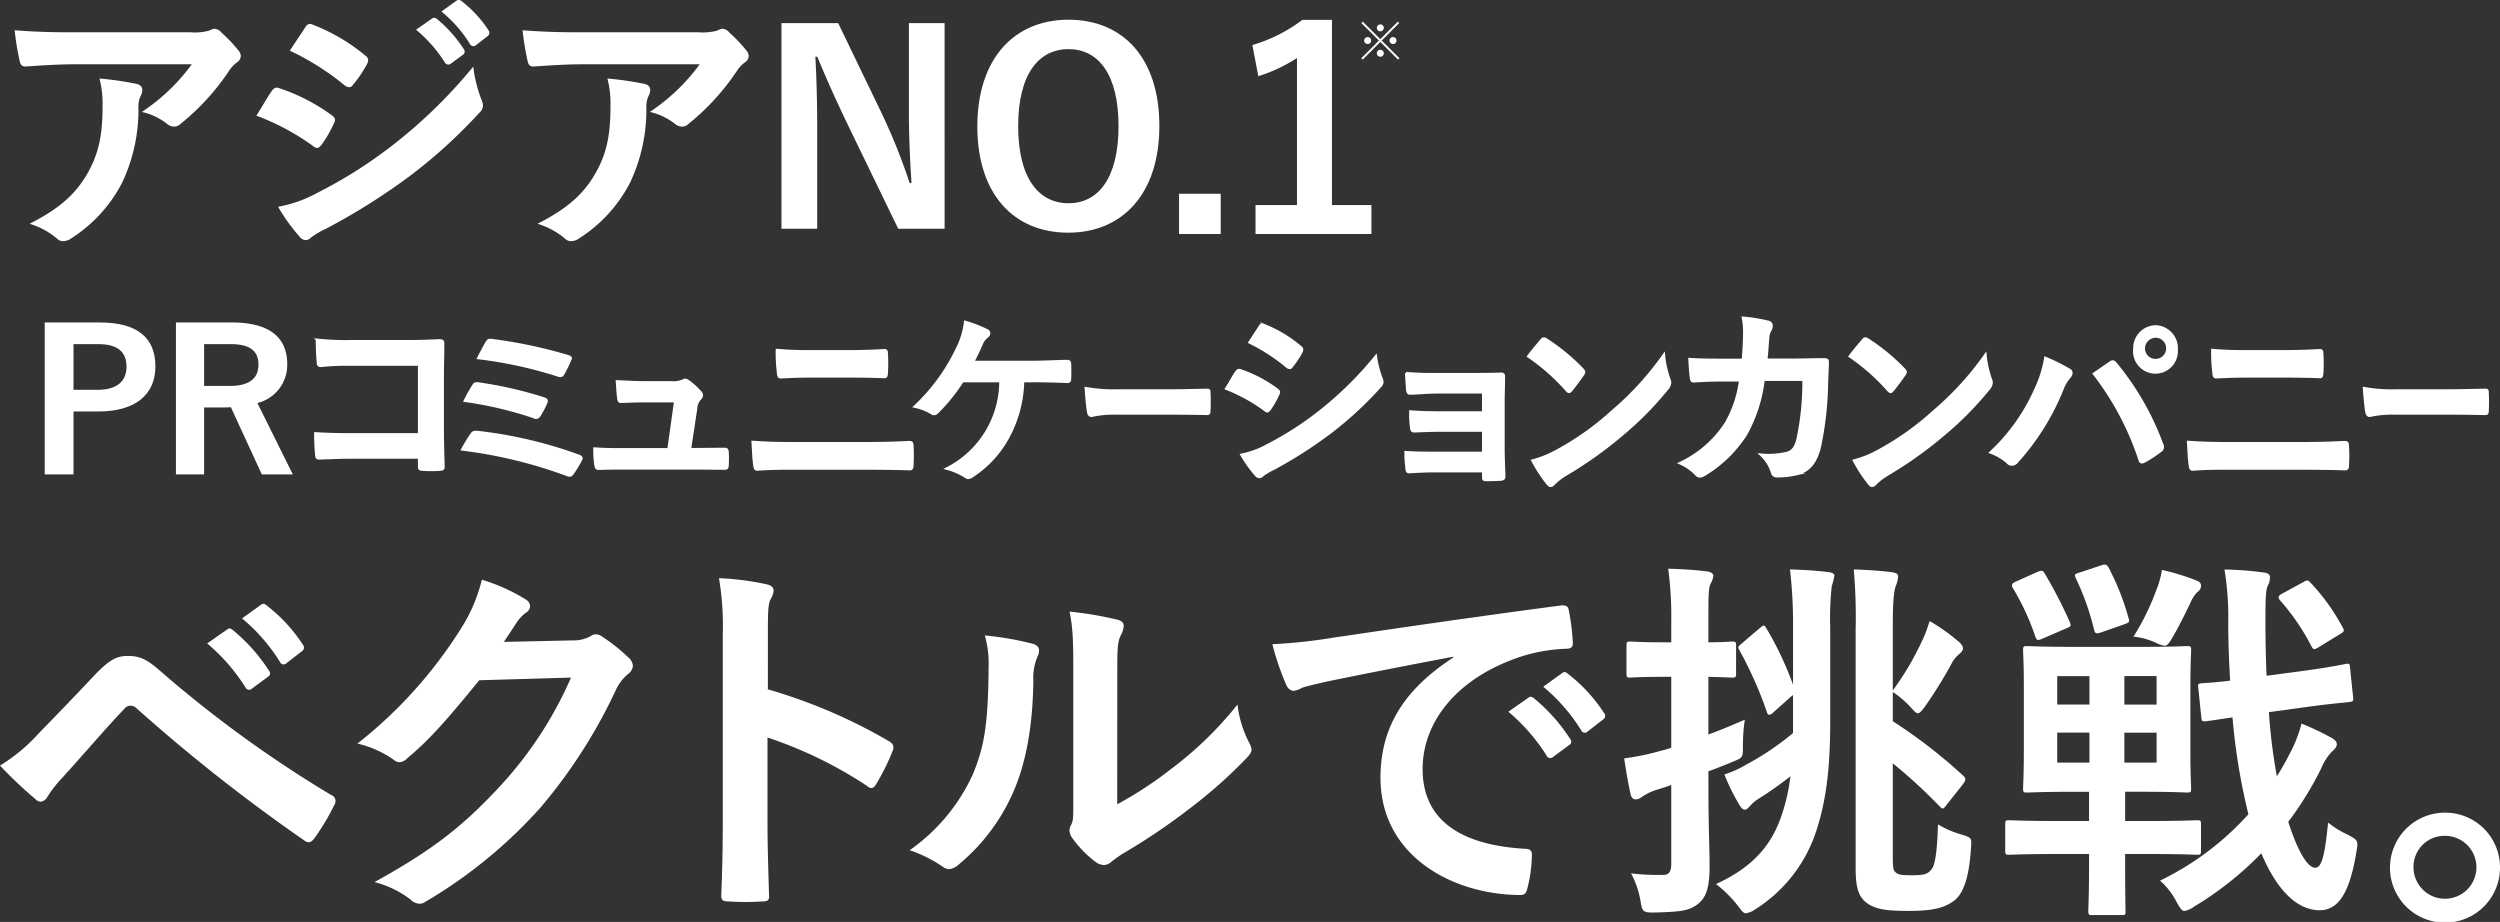
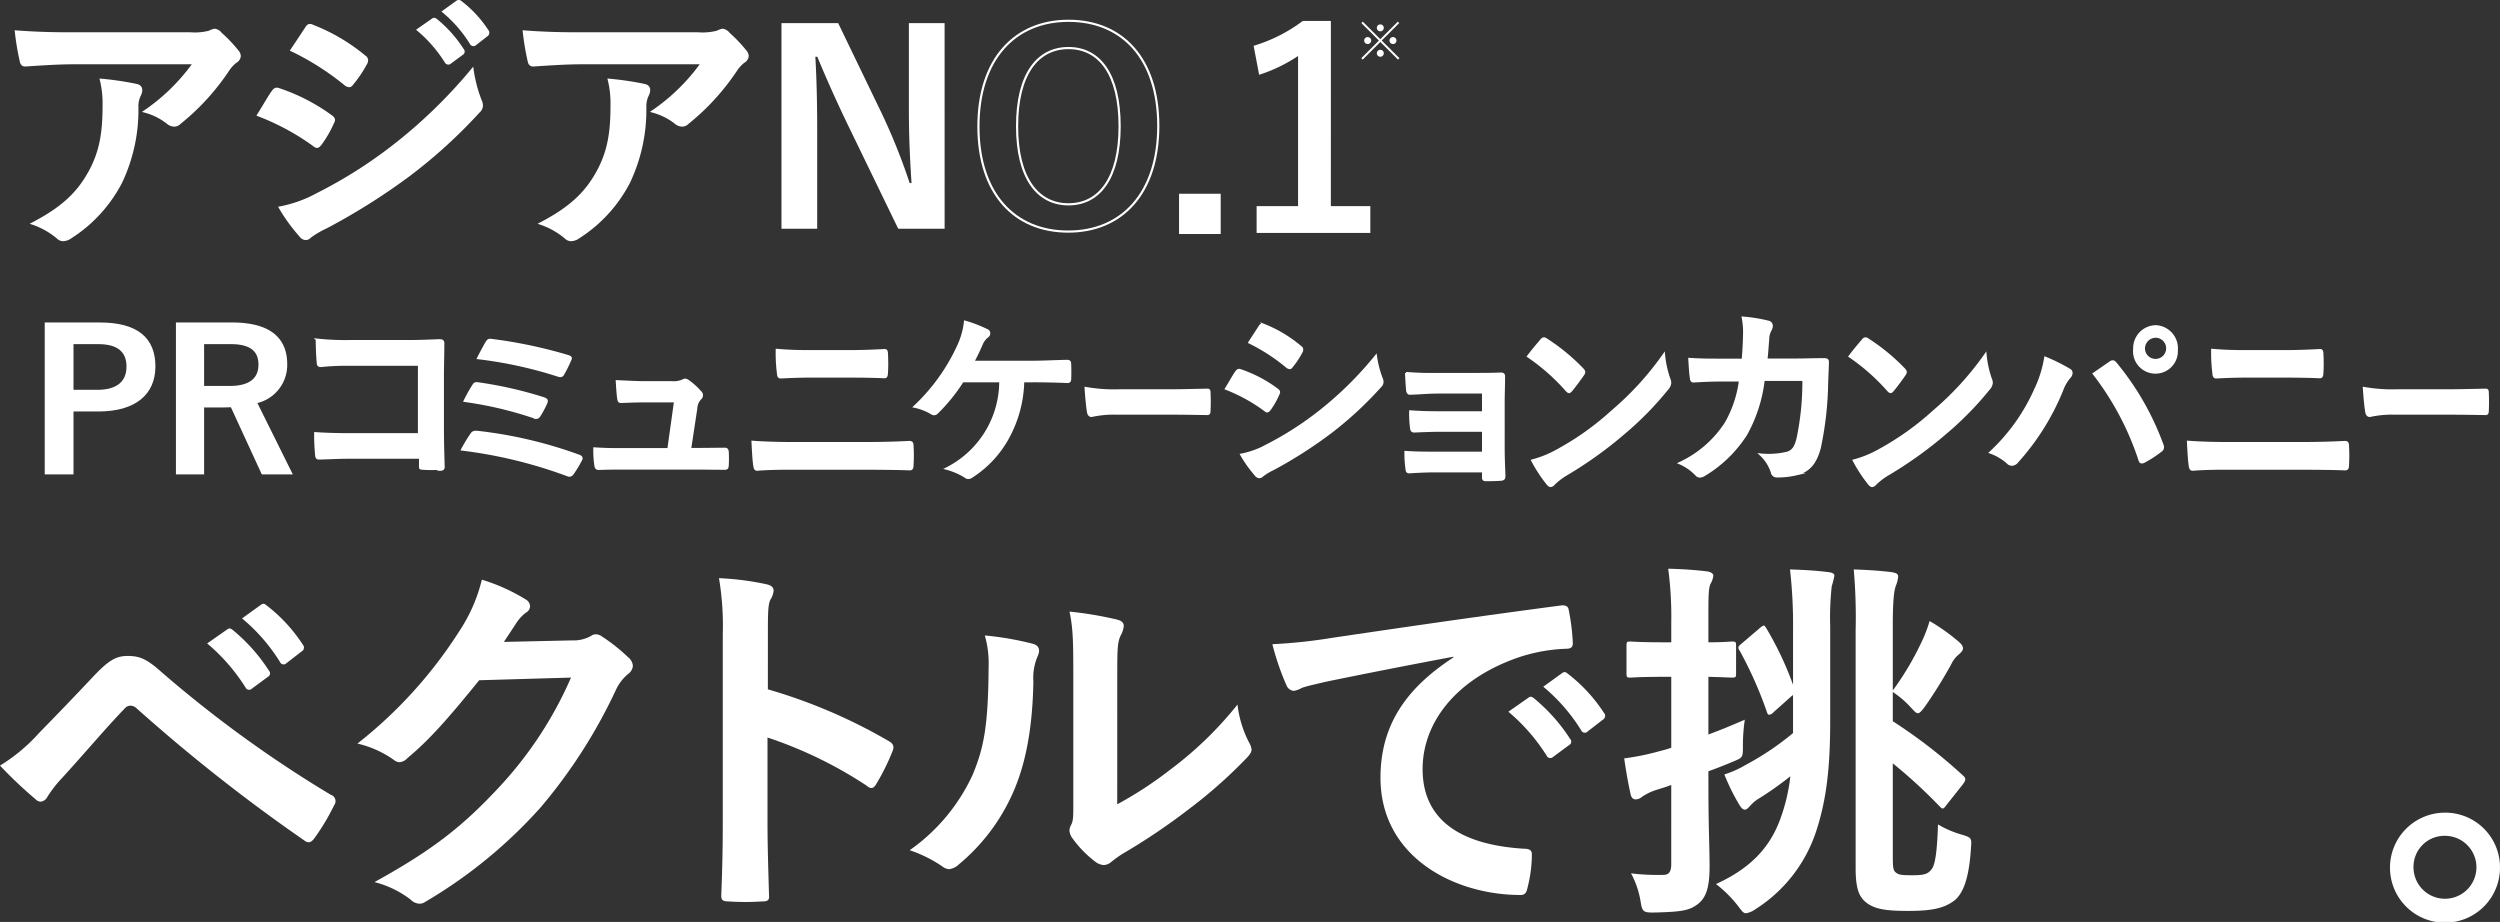
<svg xmlns="http://www.w3.org/2000/svg" width="325.773" height="120.134" viewBox="0 0 325.773 120.134">
  <rect x="0" y="0" width="325.773" height="120.134" fill="#333333" stroke="none" />
  <g id="グループ_7871" data-name="グループ 7871" transform="translate(-83.572 -281.016)">
    <path id="パス_4886" data-name="パス 4886" d="M5.043,95.578c2.422-2.471,4.845-4.993,7.168-7.465,1.979-2.076,2.917-2.62,4.45-2.62s2.472.4,4.3,2.027a157.043,157.043,0,0,0,22.149,16.068.863.863,0,0,1,.445,1.335,28.965,28.965,0,0,1-2.571,4.3c-.247.345-.494.543-.742.543a.817.817,0,0,1-.543-.2A223.929,223.929,0,0,1,17.8,92.316a1.227,1.227,0,0,0-.791-.347,1.033,1.033,0,0,0-.791.4c-2.423,2.521-4.647,5.191-8.058,8.949a16.184,16.184,0,0,0-1.978,2.521,1.124,1.124,0,0,1-.89.643,1.017,1.017,0,0,1-.692-.347A56.923,56.923,0,0,1,0,99.781a22.753,22.753,0,0,0,5.043-4.2M29.614,82.032c.248-.2.445-.148.742.1a22.767,22.767,0,0,1,4.7,5.29.5.5,0,0,1-.148.791l-2.077,1.533a.516.516,0,0,1-.84-.149,24.533,24.533,0,0,0-4.994-5.735Zm4.4-3.213c.3-.2.445-.148.742.1a20.618,20.618,0,0,1,4.7,5.092.571.571,0,0,1-.148.89l-1.977,1.532a.507.507,0,0,1-.841-.148A23.37,23.37,0,0,0,31.542,80.6Z" transform="translate(83.572 281)" fill="#fff" />
    <path id="パス_4887" data-name="パス 4887" d="M74.56,83.466a4.581,4.581,0,0,0,2.472-.593,1,1,0,0,1,.643-.2,1.435,1.435,0,0,1,.791.3,22.836,22.836,0,0,1,3.362,2.669,1.6,1.6,0,0,1,.642,1.138,1.427,1.427,0,0,1-.593,1.038,5.956,5.956,0,0,0-1.631,2.126,68.143,68.143,0,0,1-9.79,15.276,62.734,62.734,0,0,1-15.029,12.31,1.336,1.336,0,0,1-.791.248,1.745,1.745,0,0,1-1.137-.544,13.009,13.009,0,0,0-4.7-2.275c7.712-4.251,11.617-7.366,16.463-12.606a50.385,50.385,0,0,0,9.146-14.041l-11.964.346c-4.054,4.994-6.526,7.811-9.344,10.135a1.537,1.537,0,0,1-1.038.544,1.185,1.185,0,0,1-.741-.3,13.44,13.44,0,0,0-4.746-2.126,58.642,58.642,0,0,0,13.3-14.683,21.1,21.1,0,0,0,2.916-6.674,24.34,24.34,0,0,1,5.786,2.62,1.035,1.035,0,0,1,.494.841.986.986,0,0,1-.544.84,5.364,5.364,0,0,0-1.237,1.335c-.544.84-1.038,1.582-1.63,2.472Z" transform="translate(83.572 281)" fill="#fff" />
    <path id="パス_4888" data-name="パス 4888" d="M100.06,89.844a69.727,69.727,0,0,1,15.722,6.724c.543.3.791.642.543,1.285a29.218,29.218,0,0,1-2.125,4.3c-.2.346-.4.544-.643.544a.758.758,0,0,1-.544-.248,54.8,54.8,0,0,0-13-6.328v10.926c0,3.214.1,6.131.2,9.691.049.592-.2.741-.889.741a32.645,32.645,0,0,1-4.4,0c-.692,0-.939-.149-.939-.741.148-3.659.2-6.576.2-9.74V82.675a37.659,37.659,0,0,0-.494-7.317,36.623,36.623,0,0,1,6.18.791c.692.149.939.445.939.841a2.6,2.6,0,0,1-.4,1.137c-.346.643-.346,1.879-.346,4.647Z" transform="translate(83.572 281)" fill="#fff" />
    <path id="パス_4889" data-name="パス 4889" d="M134.607,83.912c.841.247.94.84.644,1.532a7.13,7.13,0,0,0-.594,3.362c-.1,6.18-1.038,10.876-2.67,14.535a25.471,25.471,0,0,1-7.019,9.295,2.248,2.248,0,0,1-1.286.642,1.688,1.688,0,0,1-.94-.395,17.486,17.486,0,0,0-4.2-2.077,24.541,24.541,0,0,0,8.207-9.838c1.385-3.362,2.027-6.081,2.076-13.991a13.283,13.283,0,0,0-.494-4.153,39.844,39.844,0,0,1,6.278,1.088m10.976,20.912a50.205,50.205,0,0,0,7.021-4.6,47.459,47.459,0,0,0,8.651-8.4,14.251,14.251,0,0,0,1.533,4.993,2.439,2.439,0,0,1,.3.841c0,.346-.2.691-.741,1.235a62.421,62.421,0,0,1-7.317,6.477,82.171,82.171,0,0,1-8.8,5.933,16.391,16.391,0,0,0-1.434,1.038,1.569,1.569,0,0,1-.988.4,2.1,2.1,0,0,1-1.038-.4,14.287,14.287,0,0,1-2.967-3.016,1.97,1.97,0,0,1-.445-1.038,1.514,1.514,0,0,1,.2-.742c.345-.642.3-1.236.3-3.757V88.312c0-4.3,0-6.328-.495-8.6a47.283,47.283,0,0,1,6.18,1.039c.643.148.89.445.89.84a3.167,3.167,0,0,1-.4,1.236c-.445.939-.445,1.928-.445,5.488Z" transform="translate(83.572 281)" fill="#fff" />
    <path id="パス_4890" data-name="パス 4890" d="M189.383,85.592c-6.033,1.137-11.323,2.175-16.612,3.263-1.879.445-2.373.544-3.115.791a2.883,2.883,0,0,1-1.088.395,1.152,1.152,0,0,1-.938-.741,34.339,34.339,0,0,1-1.83-5.339,68.242,68.242,0,0,0,7.861-.841c6.081-.89,16.957-2.521,29.712-4.2.742-.1.989.2,1.039.544a28.213,28.213,0,0,1,.543,4.35c0,.593-.3.742-.939.742a22.054,22.054,0,0,0-6.032,1.087c-8.4,2.868-12.606,8.652-12.606,14.585,0,6.377,4.547,9.838,13.15,10.382.791,0,1.088.2,1.088.741a17.589,17.589,0,0,1-.544,4.252c-.148.742-.346,1.038-.939,1.038-8.7,0-18.243-4.993-18.243-15.276,0-7.02,3.51-11.767,9.493-15.672Zm9.788,5.339c.247-.2.445-.148.742.1a22.76,22.76,0,0,1,4.7,5.289.5.5,0,0,1-.148.791l-2.077,1.533a.516.516,0,0,1-.84-.149,24.533,24.533,0,0,0-4.994-5.735Zm4.4-3.213c.3-.2.445-.148.741.1a20.6,20.6,0,0,1,4.7,5.092.571.571,0,0,1-.148.89l-1.977,1.532a.507.507,0,0,1-.841-.148A23.37,23.37,0,0,0,201.1,89.5Z" transform="translate(83.572 281)" fill="#fff" />
    <path id="パス_4891" data-name="パス 4891" d="M222.626,103.044c0,4.746.148,7.416.148,9.887,0,2.72-.445,4.055-1.533,4.895s-2.126.989-5.142,1.087c-1.977.05-2.076.05-2.323-1.483a11.7,11.7,0,0,0-1.236-3.608,28.612,28.612,0,0,0,4.2.2c.642,0,1.039-.3,1.039-1.384V102.3c-.742.3-1.483.495-2.077.692a7.176,7.176,0,0,0-1.78.89,1.212,1.212,0,0,1-.791.3c-.3,0-.544-.2-.642-.643-.3-1.335-.594-2.966-.841-4.7a31.659,31.659,0,0,0,4.6-.94,15.5,15.5,0,0,0,1.533-.445V88.212h-1.039c-3.065,0-4,.1-4.3.1-.445,0-.494-.049-.494-.544V84.159c0-.495.049-.544.494-.544.3,0,1.236.1,4.3.1h1.039v-2.57a47.2,47.2,0,0,0-.4-7.021c1.831.05,3.413.149,5.043.347.495.049.841.3.841.543a2.593,2.593,0,0,1-.346,1.039c-.3.593-.3,1.631-.3,4.993v2.669c1.977,0,2.768-.1,3.065-.1.494,0,.543.049.543.544v3.608c0,.5-.049.544-.543.544-.3,0-1.088-.049-3.065-.1v7.515c1.63-.593,3.262-1.285,4.746-1.928a22.785,22.785,0,0,0-.247,3.51c0,1.335-.05,1.434-.99,1.829-1.038.445-2.274.939-3.509,1.385Zm6.723-21.209c.494-.4.544-.4.791,0a42.482,42.482,0,0,1,3.51,7.415V82.131a63.651,63.651,0,0,0-.395-7.91c1.829.05,3.411.148,4.993.346.494.05.791.2.791.445a9.4,9.4,0,0,1-.346,1.385,37.469,37.469,0,0,0-.2,5.24V94c0,5.785-.445,10.136-1.829,14.338a19.05,19.05,0,0,1-7.959,10.184,2.8,2.8,0,0,1-1.187.5c-.347,0-.544-.3-.989-.891a16.235,16.235,0,0,0-2.917-2.916c4.549-2.077,6.922-4.746,8.257-8.158a23.872,23.872,0,0,0,1.433-5.883,44.393,44.393,0,0,1-4.054,2.868,4.853,4.853,0,0,0-1.236,1.038c-.2.2-.4.445-.642.445s-.446-.2-.693-.593a27.449,27.449,0,0,1-1.977-4,12.938,12.938,0,0,0,2.768-1.236,36.474,36.474,0,0,0,6.18-4.153V90.585l-.2.149-2.324,2.076a.947.947,0,0,1-.593.346c-.149,0-.2-.1-.3-.395a51.359,51.359,0,0,0-3.51-7.911c-.3-.444-.3-.543.247-.988Zm17.3,29.762c0,1.334.05,1.779.3,2.027.395.395.791.445,2.224.445,1.583,0,2.078-.149,2.572-.841.444-.593.692-2.422.791-5.784a12.847,12.847,0,0,0,3.114,1.335c1.285.4,1.285.445,1.187,1.73-.247,4-1.039,6.081-2.324,6.971s-2.768,1.236-5.834,1.236c-2.768,0-4.053-.2-5.141-.841-1.137-.741-1.731-1.68-1.731-4.7V82.131a71.731,71.731,0,0,0-.247-7.91c1.632.05,3.263.148,4.9.346.593.1.889.2.889.593a4.163,4.163,0,0,1-.3,1.187c-.2.544-.4,1.582-.4,5.092v8.553a38.044,38.044,0,0,0,4.005-6.872,17.525,17.525,0,0,0,.791-2.175,24.949,24.949,0,0,1,3.708,2.62c.494.4.642.692.642.939s-.2.5-.543.791a3.714,3.714,0,0,0-.989,1.286,60.328,60.328,0,0,1-3.411,5.488c-.445.593-.692.889-.939.889s-.494-.3-.99-.84a12.712,12.712,0,0,0-2.274-1.928V94a67.213,67.213,0,0,1,9.2,7.12c.2.2.247.3.247.445,0,.2-.1.346-.345.692l-2.077,2.62c-.248.346-.4.495-.5.495-.148,0-.247-.1-.445-.3a66.6,66.6,0,0,0-6.081-5.587Z" transform="translate(83.572 281)" fill="#fff" />
-     <path id="パス_4892" data-name="パス 4892" d="M268.221,111.3c-4.549,0-6.082.1-6.378.1-.495,0-.544-.049-.544-.544v-3.411c0-.494.049-.544.544-.544.3,0,1.829.1,6.378.1h4v-3.807H270.2c-4.2,0-5.686.1-5.982.1-.544,0-.593-.049-.593-.543,0-.347.1-1.731.1-4.846V89.547c0-3.114-.1-4.5-.1-4.795,0-.495.049-.544.593-.544.3,0,1.78.1,5.982.1H279c4.2,0,5.685-.1,5.982-.1.494,0,.544.049.544.544,0,.3-.1,1.681-.1,4.795V97.9c0,3.115.1,4.549.1,4.846,0,.494-.05.543-.544.543-.3,0-1.78-.1-5.982-.1h-2.076V107h2.966c4.548,0,6.13-.1,6.427-.1.445,0,.494.05.494.544v3.411c0,.495-.049.544-.494.544-.3,0-1.879-.1-6.427-.1h-2.966v1.187c0,4.054.049,5.932.049,6.229,0,.494,0,.544-.495.544H272.67c-.494,0-.544-.05-.544-.544,0-.3.1-2.175.1-6.229V111.3Zm-2.67-36.782c.544-.2.642-.2.939.3a61.764,61.764,0,0,1,3.214,6.229c.2.544.2.593-.544.89l-2.967,1.285c-.691.3-.791.247-.988-.3a31.392,31.392,0,0,0-2.917-6.278c-.2-.445-.149-.593.4-.841Zm6.723,13.6h-4.2v3.708h4.2Zm0,7.366h-4.2v3.906h4.2Zm1.533-21.8c.593-.2.742-.1.989.346a32.647,32.647,0,0,1,2.571,6.525c.148.495.148.544-.495.791l-2.966,1.039c-.742.247-.89.247-1.038-.346a33.3,33.3,0,0,0-2.373-6.675c-.2-.494-.149-.543.494-.741Zm3.016,18.144h4.2V88.114h-4.2Zm4.2,3.658h-4.2v3.906h4.2Zm-.05-18.54a11.139,11.139,0,0,0,.743-2.669,29.948,29.948,0,0,1,4.5,1.384c.394.148.592.346.592.643a.915.915,0,0,1-.445.84,4.235,4.235,0,0,0-.89,1.335c-.642,1.335-1.582,3.313-2.67,5.092-.295.4-.444.594-.741.594a3.519,3.519,0,0,1-1.038-.347,8.952,8.952,0,0,0-3.015-.84,31.562,31.562,0,0,0,2.965-6.032m14.684,15.87a72.668,72.668,0,0,0,1.038,8.355,30.507,30.507,0,0,0,1.582-2.768,17.4,17.4,0,0,0,1.632-4.1,35.631,35.631,0,0,1,3.855,1.83c.544.3.743.543.743.89s-.347.692-.693.988a7.16,7.16,0,0,0-1.335,2.126,43.736,43.736,0,0,1-4.3,6.971c1.236,3.856,2.522,5.982,3.51,5.982.791,0,1.237-1.286,1.681-5.883a12.12,12.12,0,0,0,2.571,1.582c1.384.741,1.384.791,1.088,2.423-.841,5.042-2.274,7.415-4.746,7.415-3.214,0-5.784-3.065-7.614-7.415a43.339,43.339,0,0,1-8.8,6.97,2.968,2.968,0,0,1-1.235.544c-.3,0-.544-.346-.99-1.137a9.117,9.117,0,0,0-2.174-2.818,37.372,37.372,0,0,0,11.518-8.652A81.627,81.627,0,0,1,290.913,93.5L287.5,94c-.494.049-.594,0-.643-.445l-.4-3.906c-.05-.494-.05-.543.444-.593.4-.05,1.335-.05,3.708-.346-.148-2.521-.247-4.994-.247-7.515a37.887,37.887,0,0,0-.494-6.971,44.309,44.309,0,0,1,5.141.4c.544.049.791.3.791.593a2.3,2.3,0,0,1-.247,1.039c-.3.593-.346,1.532-.346,4.844q0,3.486.148,6.971l4.5-.593c3.955-.544,5.29-.841,5.784-.939.544-.1.544,0,.594.494l.4,3.856c.048.445,0,.544-.446.594-.544.1-1.927.148-5.834.691Zm4.5-16.957c.444-.247.544-.3.89.049a26.667,26.667,0,0,1,4.2,5.834c.3.494.2.594-.3.89l-2.817,1.73c-.643.4-.693.3-.99-.247a29.029,29.029,0,0,0-4-5.834c-.346-.4-.3-.642.3-.939Z" transform="translate(83.572 281)" fill="#fff" />
    <path id="パス_4893" data-name="パス 4893" d="M325.773,113.031a7.168,7.168,0,1,1-7.167-7.119,7.13,7.13,0,0,1,7.167,7.119m-11.271,0a4.1,4.1,0,1,0,4.1-4.1,4.033,4.033,0,0,0-4.1,4.1" transform="translate(83.572 281)" fill="#fff" />
    <path id="パス_4905" data-name="パス 4905" d="M13,42.179c4.9,0,7.109,1.986,7.109,5.582s-2.541,5.734-7.314,5.734H9.436v8.2H5.97V42.179ZM9.436,50.955H12.7c2.643,0,3.926-1.182,3.926-3.169,0-1.936-1.155-3.067-3.8-3.067H9.436Z" transform="translate(83.572 281)" fill="#fff" />
    <path id="パス_4906" data-name="パス 4906" d="M13,42.179c4.9,0,7.109,1.986,7.109,5.582s-2.541,5.734-7.314,5.734H9.436v8.2H5.97V42.179ZM9.436,50.955H12.7c2.643,0,3.926-1.182,3.926-3.169,0-1.936-1.155-3.067-3.8-3.067H9.436Z" transform="translate(83.572 281)" fill="none" stroke="#fff" stroke-miterlimit="10" stroke-width="0.283" />
    <path id="パス_4907" data-name="パス 4907" d="M30.228,42.179c4.851,0,7.058,1.911,7.058,5.305a4.968,4.968,0,0,1-3.952,4.954l4.594,9.254H34.206l-4.029-8.751c-.283,0-.565.026-.9.026H26.455v8.725H23.067V42.179Zm-3.773,8.273H29.92c2.721,0,3.9-1.106,3.9-2.917,0-1.735-1-2.816-3.747-2.816H26.455Z" transform="translate(83.572 281)" fill="#fff" />
    <path id="パス_4908" data-name="パス 4908" d="M30.228,42.179c4.851,0,7.058,1.911,7.058,5.305a4.968,4.968,0,0,1-3.952,4.954l4.594,9.254H34.206l-4.029-8.751c-.283,0-.565.026-.9.026H26.455v8.725H23.067V42.179Zm-3.773,8.273H29.92c2.721,0,3.9-1.106,3.9-2.917,0-1.735-1-2.816-3.747-2.816H26.455Z" transform="translate(83.572 281)" fill="none" stroke="#fff" stroke-miterlimit="10" stroke-width="0.283" />
    <path id="パス_4909" data-name="パス 4909" d="M54.6,47.542H45.645a32.949,32.949,0,0,0-3.85.166c-.282,0-.384-.138-.384-.471-.078-.748-.129-2.05-.129-2.965a34.074,34.074,0,0,0,4.286.194h7.623c1.335,0,2.695-.055,4.055-.111.411,0,.539.111.513.471,0,1.469-.052,2.91-.052,4.379v6.622c0,2.023.078,4.24.1,5.016,0,.277-.1.36-.462.387a15.209,15.209,0,0,1-2.259,0c-.411-.027-.488-.055-.488-.47V59.651H45.774c-1.617,0-2.978.083-4.209.111-.232,0-.334-.111-.359-.415a28.049,28.049,0,0,1-.129-2.882c1.206.083,2.695.138,4.722.138h8.8Z" transform="translate(83.572 281)" fill="#fff" />
-     <path id="パス_4910" data-name="パス 4910" d="M54.6,47.542H45.645a32.949,32.949,0,0,0-3.85.166c-.282,0-.384-.138-.384-.471-.078-.748-.129-2.05-.129-2.965a34.074,34.074,0,0,0,4.286.194h7.623c1.335,0,2.695-.055,4.055-.111.411,0,.539.111.513.471,0,1.469-.052,2.91-.052,4.379v6.622c0,2.023.078,4.24.1,5.016,0,.277-.1.36-.462.387a15.209,15.209,0,0,1-2.259,0c-.411-.027-.488-.055-.488-.47V59.651H45.774c-1.617,0-2.978.083-4.209.111-.232,0-.334-.111-.359-.415a28.049,28.049,0,0,1-.129-2.882c1.206.083,2.695.138,4.722.138h8.8Z" transform="translate(83.572 281)" fill="none" stroke="#fff" stroke-miterlimit="10" stroke-width="0.283" />
+     <path id="パス_4910" data-name="パス 4910" d="M54.6,47.542H45.645a32.949,32.949,0,0,0-3.85.166c-.282,0-.384-.138-.384-.471-.078-.748-.129-2.05-.129-2.965a34.074,34.074,0,0,0,4.286.194h7.623c1.335,0,2.695-.055,4.055-.111.411,0,.539.111.513.471,0,1.469-.052,2.91-.052,4.379v6.622c0,2.023.078,4.24.1,5.016,0,.277-.1.36-.462.387c-.411-.027-.488-.055-.488-.47V59.651H45.774c-1.617,0-2.978.083-4.209.111-.232,0-.334-.111-.359-.415a28.049,28.049,0,0,1-.129-2.882c1.206.083,2.695.138,4.722.138h8.8Z" transform="translate(83.572 281)" fill="none" stroke="#fff" stroke-miterlimit="10" stroke-width="0.283" />
    <path id="パス_4911" data-name="パス 4911" d="M61.45,56.565c.134-.194.3-.325.765-.269a56.863,56.863,0,0,1,13.2,3.1c.305.1.472.27.285.571a15.535,15.535,0,0,1-1.068,1.765c-.135.173-.243.26-.408.263a.961.961,0,0,1-.385-.1,60.5,60.5,0,0,0-13.622-3.3,20.256,20.256,0,0,1,1.228-2.024m.248-6.354c.133-.237.3-.3.71-.225a52.144,52.144,0,0,1,8.408,1.922c.442.141.5.289.368.611a12.346,12.346,0,0,1-.878,1.656c-.134.194-.243.281-.38.283a.805.805,0,0,1-.359-.079,49.07,49.07,0,0,0-9.014-2.124A18.721,18.721,0,0,1,61.7,50.211m1.716-5.591c.214-.345.351-.347.736-.29A61.967,61.967,0,0,1,73.961,46.4c.442.141.5.247.339.527a15.7,15.7,0,0,1-.929,1.869c-.133.258-.38.262-.656.161A54.9,54.9,0,0,0,62.3,46.685c.319-.624.9-1.72,1.118-2.065" transform="translate(83.572 281)" fill="#fff" />
    <path id="パス_4912" data-name="パス 4912" d="M61.45,56.565c.134-.194.3-.325.765-.269a56.863,56.863,0,0,1,13.2,3.1c.305.1.472.27.285.571a15.535,15.535,0,0,1-1.068,1.765c-.135.173-.243.26-.408.263a.961.961,0,0,1-.385-.1,60.5,60.5,0,0,0-13.622-3.3A20.256,20.256,0,0,1,61.45,56.565Zm.248-6.354c.133-.237.3-.3.71-.225a52.144,52.144,0,0,1,8.408,1.922c.442.141.5.289.368.611a12.346,12.346,0,0,1-.878,1.656c-.134.194-.243.281-.38.283a.805.805,0,0,1-.359-.079,49.07,49.07,0,0,0-9.014-2.124A18.721,18.721,0,0,1,61.7,50.211Zm1.716-5.591c.214-.345.351-.347.736-.29A61.967,61.967,0,0,1,73.961,46.4c.442.141.5.247.339.527a15.7,15.7,0,0,1-.929,1.869c-.133.258-.38.262-.656.161A54.9,54.9,0,0,0,62.3,46.685C62.615,46.061,63.2,44.965,63.414,44.62Z" transform="translate(83.572 281)" fill="none" stroke="#fff" stroke-miterlimit="10" stroke-width="0.283" />
    <path id="パス_4913" data-name="パス 4913" d="M91.133,58.525c1.026,0,2.155-.025,3.131-.025.436-.026.539.051.564.462a16.13,16.13,0,0,1,0,1.616c-.025.488-.1.514-.487.514-1.155,0-2.387-.026-3.567-.026H81.328c-1.051,0-2.052,0-3.31.051-.282,0-.385-.128-.437-.513a13.205,13.205,0,0,1-.128-2.156c1.463.1,2.412.1,3.7.1H87.1l.872-6.237H83.844c-1,0-2.156.051-2.823.077-.308.026-.411-.051-.462-.488-.077-.539-.129-1.36-.18-2.207,1.72.078,2.489.129,3.567.129h3.542A3.117,3.117,0,0,0,89,49.594a.483.483,0,0,1,.283-.1.817.817,0,0,1,.385.154,8.889,8.889,0,0,1,1.566,1.412.579.579,0,0,1,0,.924,2.029,2.029,0,0,0-.514,1.283l-.795,5.261Z" transform="translate(83.572 281)" fill="#fff" />
    <path id="パス_4914" data-name="パス 4914" d="M91.133,58.525c1.026,0,2.155-.025,3.131-.025.436-.026.539.051.564.462a16.13,16.13,0,0,1,0,1.616c-.025.488-.1.514-.487.514-1.155,0-2.387-.026-3.567-.026H81.328c-1.051,0-2.052,0-3.31.051-.282,0-.385-.128-.437-.513a13.205,13.205,0,0,1-.128-2.156c1.463.1,2.412.1,3.7.1H87.1l.872-6.237H83.844c-1,0-2.156.051-2.823.077-.308.026-.411-.051-.462-.488-.077-.539-.129-1.36-.18-2.207,1.72.078,2.489.129,3.567.129h3.542A3.117,3.117,0,0,0,89,49.594a.483.483,0,0,1,.283-.1.817.817,0,0,1,.385.154,8.889,8.889,0,0,1,1.566,1.412.579.579,0,0,1,0,.924,2.029,2.029,0,0,0-.514,1.283l-.795,5.261Z" transform="translate(83.572 281)" fill="none" stroke="#fff" stroke-miterlimit="10" stroke-width="0.283" />
    <path id="パス_4915" data-name="パス 4915" d="M103.3,61.081c-1.668,0-3.363.028-4.619.141-.257,0-.334-.17-.386-.537-.1-.649-.154-1.609-.231-3.1,1.848.141,3.7.17,5.313.17h9.342c2.849,0,4.594-.085,5.775-.142.333,0,.41.142.41.508a19.352,19.352,0,0,1,0,2.456c0,.424-.051.593-.385.593-1.231-.056-3.875-.084-5.621-.084Zm2.361-12c-1.617,0-2.746.057-3.927.113-.257,0-.334-.169-.359-.592a20.964,20.964,0,0,1-.154-2.993c1.617.141,2.823.169,4.363.169h5.082c1.976,0,3.516-.084,4.62-.141.205,0,.282.141.282.48a20.64,20.64,0,0,1,0,2.512c-.026.4-.077.537-.334.537-1.206-.057-2.848-.085-4.491-.085Z" transform="translate(83.572 281)" fill="#fff" />
    <path id="パス_4916" data-name="パス 4916" d="M103.3,61.081c-1.668,0-3.363.028-4.619.141-.257,0-.334-.17-.386-.537-.1-.649-.154-1.609-.231-3.1,1.848.141,3.7.17,5.313.17h9.342c2.849,0,4.594-.085,5.775-.142.333,0,.41.142.41.508a19.352,19.352,0,0,1,0,2.456c0,.424-.051.593-.385.593-1.231-.056-3.875-.084-5.621-.084Zm2.361-12c-1.617,0-2.746.057-3.927.113-.257,0-.334-.169-.359-.592a20.964,20.964,0,0,1-.154-2.993c1.617.141,2.823.169,4.363.169h5.082c1.976,0,3.516-.084,4.62-.141.205,0,.282.141.282.48a20.64,20.64,0,0,1,0,2.512c-.026.4-.077.537-.334.537-1.206-.057-2.848-.085-4.491-.085Z" transform="translate(83.572 281)" fill="none" stroke="#fff" stroke-miterlimit="10" stroke-width="0.283" />
    <path id="パス_4917" data-name="パス 4917" d="M133.328,49.7a15.963,15.963,0,0,1-1.934,7.3,13.921,13.921,0,0,1-4.724,5.107.825.825,0,0,1-.5.191.6.6,0,0,1-.4-.167,8.987,8.987,0,0,0-2.458-1.051,12.747,12.747,0,0,0,7.04-11.383h-4.916a22.967,22.967,0,0,1-3.318,4.1.585.585,0,0,1-.4.192.571.571,0,0,1-.335-.12,7.139,7.139,0,0,0-2.219-.859,25.19,25.19,0,0,0,5.632-7.78,10.029,10.029,0,0,0,.955-3.293,17.35,17.35,0,0,1,2.863,1.1.427.427,0,0,1,.287.406.54.54,0,0,1-.262.453,2.37,2.37,0,0,0-.717.978c-.357.836-.787,1.7-1.1,2.291h7.662c1.479,0,3.078-.095,4.582-.119.286,0,.381.119.381.43q.036.966,0,1.933c0,.238-.1.382-.334.382-.978-.048-2.912-.1-4.367-.1Z" transform="translate(83.572 281)" fill="#fff" />
    <path id="パス_4918" data-name="パス 4918" d="M133.328,49.7a15.963,15.963,0,0,1-1.934,7.3,13.921,13.921,0,0,1-4.724,5.107.825.825,0,0,1-.5.191.6.6,0,0,1-.4-.167,8.987,8.987,0,0,0-2.458-1.051,12.747,12.747,0,0,0,7.04-11.383h-4.916a22.967,22.967,0,0,1-3.318,4.1.585.585,0,0,1-.4.192.571.571,0,0,1-.335-.12,7.139,7.139,0,0,0-2.219-.859,25.19,25.19,0,0,0,5.632-7.78,10.029,10.029,0,0,0,.955-3.293,17.35,17.35,0,0,1,2.863,1.1.427.427,0,0,1,.287.406.54.54,0,0,1-.262.453,2.37,2.37,0,0,0-.717.978c-.357.836-.787,1.7-1.1,2.291h7.662c1.479,0,3.078-.095,4.582-.119.286,0,.381.119.381.43q.036.966,0,1.933c0,.238-.1.382-.334.382-.978-.048-2.912-.1-4.367-.1Z" transform="translate(83.572 281)" fill="none" stroke="#fff" stroke-miterlimit="10" stroke-width="0.283" />
    <path id="パス_4919" data-name="パス 4919" d="M145.268,53.906a13.251,13.251,0,0,0-3.018.308c-.246,0-.41-.154-.471-.539-.1-.59-.226-1.8-.308-3.1a21.21,21.21,0,0,0,4.433.308h6.608c1.56,0,3.14-.052,4.721-.077.307-.026.369.051.369.359a23.684,23.684,0,0,1,0,2.413c0,.308-.082.41-.369.384-1.54-.025-3.059-.051-4.577-.051Z" transform="translate(83.572 281)" fill="#fff" />
    <path id="パス_4920" data-name="パス 4920" d="M145.268,53.906a13.251,13.251,0,0,0-3.018.308c-.246,0-.41-.154-.471-.539-.1-.59-.226-1.8-.308-3.1a21.21,21.21,0,0,0,4.433.308h6.608c1.56,0,3.14-.052,4.721-.077.307-.026.369.051.369.359a23.684,23.684,0,0,1,0,2.413c0,.308-.082.41-.369.384-1.54-.025-3.059-.051-4.577-.051Z" transform="translate(83.572 281)" fill="none" stroke="#fff" stroke-miterlimit="10" stroke-width="0.283" />
    <path id="パス_4921" data-name="パス 4921" d="M161.088,48.49c.126-.179.252-.308.478-.257a17.324,17.324,0,0,1,4.828,2.516c.176.128.276.231.276.384a.773.773,0,0,1-.1.283,10.533,10.533,0,0,1-1.107,1.95c-.125.155-.226.257-.326.257s-.176-.051-.3-.154a21.938,21.938,0,0,0-5.08-2.8c.629-1.026,1.031-1.771,1.333-2.181m4.074,9.522a41.991,41.991,0,0,0,6.89-4.44,46.172,46.172,0,0,0,7.242-7.161,13.051,13.051,0,0,0,.73,2.875,1.276,1.276,0,0,1,.125.488.807.807,0,0,1-.277.59,47.239,47.239,0,0,1-6.387,5.928,58.222,58.222,0,0,1-7.518,4.825,8.236,8.236,0,0,0-1.459.873.55.55,0,0,1-.4.2.643.643,0,0,1-.5-.308,16.182,16.182,0,0,1-1.861-2.617,11.5,11.5,0,0,0,3.42-1.258m-1.031-15.425c.176-.308.326-.359.629-.205a17,17,0,0,1,4.726,2.849.406.406,0,0,1,.2.333.633.633,0,0,1-.1.334,11.012,11.012,0,0,1-1.283,1.925.279.279,0,0,1-.251.154.642.642,0,0,1-.378-.18A24.22,24.22,0,0,0,162.8,44.64c.428-.667.9-1.386,1.333-2.053" transform="translate(83.572 281)" fill="#fff" />
    <path id="パス_4922" data-name="パス 4922" d="M161.088,48.49c.126-.179.252-.308.478-.257a17.324,17.324,0,0,1,4.828,2.516c.176.128.276.231.276.384a.773.773,0,0,1-.1.283,10.533,10.533,0,0,1-1.107,1.95c-.125.155-.226.257-.326.257s-.176-.051-.3-.154a21.938,21.938,0,0,0-5.08-2.8C160.384,49.645,160.786,48.9,161.088,48.49Zm4.074,9.522a41.991,41.991,0,0,0,6.89-4.44,46.172,46.172,0,0,0,7.242-7.161,13.051,13.051,0,0,0,.73,2.875,1.276,1.276,0,0,1,.125.488.807.807,0,0,1-.277.59,47.239,47.239,0,0,1-6.387,5.928,58.222,58.222,0,0,1-7.518,4.825,8.236,8.236,0,0,0-1.459.873.55.55,0,0,1-.4.2.643.643,0,0,1-.5-.308,16.182,16.182,0,0,1-1.861-2.617A11.5,11.5,0,0,0,165.162,58.012Zm-1.031-15.425c.176-.308.326-.359.629-.205a17,17,0,0,1,4.726,2.849.406.406,0,0,1,.2.333.633.633,0,0,1-.1.334,11.012,11.012,0,0,1-1.283,1.925.279.279,0,0,1-.251.154.642.642,0,0,1-.378-.18A24.22,24.22,0,0,0,162.8,44.64C163.226,43.973,163.7,43.254,164.131,42.587Z" transform="translate(83.572 281)" fill="none" stroke="#fff" stroke-miterlimit="10" stroke-width="0.283" />
    <path id="パス_4923" data-name="パス 4923" d="M193.259,51.16H187.33c-1.206,0-2.438.128-3.592.154-.232.026-.36-.18-.385-.591-.052-.641-.077-1.128-.129-2.1a40.04,40.04,0,0,0,4.106.128H191.8c1.258,0,2.669,0,3.8-.051.308,0,.41.154.385.411,0,1.155-.052,2.233-.052,3.362V58.4c0,1.155.052,2.335.1,3.644,0,.385-.128.462-.565.488-.41.026-1.231.051-1.745.051-.41,0-.462-.077-.462-.385v-.77h-6.083c-1.206,0-2.36.051-3.541.129-.257,0-.334-.129-.359-.514a15.019,15.019,0,0,1-.129-2.13c1.386.1,2.643.1,4.133.1h5.979V56.139h-5.44c-1.156,0-2.414.051-3.517.1-.308,0-.411-.154-.437-.565a14.637,14.637,0,0,1-.1-2.053c1.386.1,2.336.128,4,.128h5.492Z" transform="translate(83.572 281)" fill="#fff" />
    <path id="パス_4924" data-name="パス 4924" d="M193.259,51.16H187.33c-1.206,0-2.438.128-3.592.154-.232.026-.36-.18-.385-.591-.052-.641-.077-1.128-.129-2.1a40.04,40.04,0,0,0,4.106.128H191.8c1.258,0,2.669,0,3.8-.051.308,0,.41.154.385.411,0,1.155-.052,2.233-.052,3.362V58.4c0,1.155.052,2.335.1,3.644,0,.385-.128.462-.565.488-.41.026-1.231.051-1.745.051-.41,0-.462-.077-.462-.385v-.77h-6.083c-1.206,0-2.36.051-3.541.129-.257,0-.334-.129-.359-.514a15.019,15.019,0,0,1-.129-2.13c1.386.1,2.643.1,4.133.1h5.979V56.139h-5.44c-1.156,0-2.414.051-3.517.1-.308,0-.411-.154-.437-.565a14.637,14.637,0,0,1-.1-2.053c1.386.1,2.336.128,4,.128h5.492Z" transform="translate(83.572 281)" fill="none" stroke="#fff" stroke-miterlimit="10" stroke-width="0.283" />
    <path id="パス_4925" data-name="パス 4925" d="M200.848,44.329a.455.455,0,0,1,.345-.218.62.62,0,0,1,.32.137,26.006,26.006,0,0,1,4.7,3.863c.148.163.221.272.221.381a.615.615,0,0,1-.147.353c-.369.545-1.183,1.633-1.528,2.041-.123.136-.2.218-.294.218s-.2-.082-.321-.218a26.68,26.68,0,0,0-5.024-4.435c.542-.734,1.256-1.577,1.724-2.122m2.143,14.338a36.354,36.354,0,0,0,7.093-5.061,39.189,39.189,0,0,0,6.748-7.4,13.18,13.18,0,0,0,.689,3.183,1.434,1.434,0,0,1,.123.516,1.389,1.389,0,0,1-.394.817,42.089,42.089,0,0,1-5.664,5.767,52.791,52.791,0,0,1-7.438,5.333,8.649,8.649,0,0,0-1.65,1.251.663.663,0,0,1-.444.273c-.123,0-.27-.109-.417-.3a18.772,18.772,0,0,1-1.971-3.02,14.014,14.014,0,0,0,3.325-1.36" transform="translate(83.572 281)" fill="#fff" />
    <path id="パス_4926" data-name="パス 4926" d="M200.848,44.329a.455.455,0,0,1,.345-.218.62.62,0,0,1,.32.137,26.006,26.006,0,0,1,4.7,3.863c.148.163.221.272.221.381a.615.615,0,0,1-.147.353c-.369.545-1.183,1.633-1.528,2.041-.123.136-.2.218-.294.218s-.2-.082-.321-.218a26.68,26.68,0,0,0-5.024-4.435C199.666,45.717,200.38,44.874,200.848,44.329Zm2.143,14.338a36.354,36.354,0,0,0,7.093-5.061,39.189,39.189,0,0,0,6.748-7.4,13.18,13.18,0,0,0,.689,3.183,1.434,1.434,0,0,1,.123.516,1.389,1.389,0,0,1-.394.817,42.089,42.089,0,0,1-5.664,5.767,52.791,52.791,0,0,1-7.438,5.333,8.649,8.649,0,0,0-1.65,1.251.663.663,0,0,1-.444.273c-.123,0-.27-.109-.417-.3a18.772,18.772,0,0,1-1.971-3.02A14.014,14.014,0,0,0,202.991,58.667Z" transform="translate(83.572 281)" fill="none" stroke="#fff" stroke-miterlimit="10" stroke-width="0.283" />
    <path id="パス_4927" data-name="パス 4927" d="M227.1,46.9c.1-1.258.154-2.079.179-3.465a9.874,9.874,0,0,0-.179-2.028,20.175,20.175,0,0,1,3.337.539.531.531,0,0,1,.435.539,1.15,1.15,0,0,1-.127.488,2.378,2.378,0,0,0-.334,1.206c-.078.822-.1,1.437-.231,2.695h3.9c1.181,0,2.386-.051,3.567-.051.411,0,.539.077.539.359,0,.334-.052,1.361-.1,2.72a43.83,43.83,0,0,1-.95,8.445c-.515,1.976-1.386,3.053-3.028,3.464a10.854,10.854,0,0,1-2.593.283.625.625,0,0,1-.616-.514,5.371,5.371,0,0,0-1.489-2.335,10.487,10.487,0,0,0,3.491-.231c.692-.231,1.026-.642,1.334-1.8a35.809,35.809,0,0,0,.77-7.7h-5.184a19.091,19.091,0,0,1-2.284,7.109,16.54,16.54,0,0,1-5.442,5.287,1.165,1.165,0,0,1-.59.205.659.659,0,0,1-.487-.256,6.535,6.535,0,0,0-2.156-1.489,14.288,14.288,0,0,0,6.031-5.236,14.948,14.948,0,0,0,1.849-5.543h-2.311c-1.258,0-2.489.051-3.7.128-.256.026-.36-.128-.384-.436-.1-.616-.155-1.54-.206-2.49,1.618.1,2.771.1,4.262.1Z" transform="translate(83.572 281)" fill="#fff" />
    <path id="パス_4928" data-name="パス 4928" d="M227.1,46.9c.1-1.258.154-2.079.179-3.465a9.874,9.874,0,0,0-.179-2.028,20.175,20.175,0,0,1,3.337.539.531.531,0,0,1,.435.539,1.15,1.15,0,0,1-.127.488,2.378,2.378,0,0,0-.334,1.206c-.078.822-.1,1.437-.231,2.695h3.9c1.181,0,2.386-.051,3.567-.051.411,0,.539.077.539.359,0,.334-.052,1.361-.1,2.72a43.83,43.83,0,0,1-.95,8.445c-.515,1.976-1.386,3.053-3.028,3.464a10.854,10.854,0,0,1-2.593.283.625.625,0,0,1-.616-.514,5.371,5.371,0,0,0-1.489-2.335,10.487,10.487,0,0,0,3.491-.231c.692-.231,1.026-.642,1.334-1.8a35.809,35.809,0,0,0,.77-7.7h-5.184a19.091,19.091,0,0,1-2.284,7.109,16.54,16.54,0,0,1-5.442,5.287,1.165,1.165,0,0,1-.59.205.659.659,0,0,1-.487-.256,6.535,6.535,0,0,0-2.156-1.489,14.288,14.288,0,0,0,6.031-5.236,14.948,14.948,0,0,0,1.849-5.543h-2.311c-1.258,0-2.489.051-3.7.128-.256.026-.36-.128-.384-.436-.1-.616-.155-1.54-.206-2.49,1.618.1,2.771.1,4.262.1Z" transform="translate(83.572 281)" fill="none" stroke="#fff" stroke-miterlimit="10" stroke-width="0.283" />
    <path id="パス_4929" data-name="パス 4929" d="M242.747,44.329a.455.455,0,0,1,.345-.218.62.62,0,0,1,.32.137,26.006,26.006,0,0,1,4.7,3.863c.148.163.221.272.221.381a.615.615,0,0,1-.147.353c-.369.545-1.183,1.633-1.528,2.041-.123.136-.2.218-.294.218s-.2-.082-.321-.218a26.68,26.68,0,0,0-5.024-4.435c.542-.734,1.256-1.577,1.724-2.122m2.143,14.338a36.354,36.354,0,0,0,7.093-5.061,39.189,39.189,0,0,0,6.748-7.4,13.179,13.179,0,0,0,.689,3.183,1.435,1.435,0,0,1,.123.516,1.389,1.389,0,0,1-.394.817,42.089,42.089,0,0,1-5.664,5.767,52.792,52.792,0,0,1-7.438,5.333,8.649,8.649,0,0,0-1.65,1.251.663.663,0,0,1-.444.273c-.123,0-.27-.109-.417-.3a18.772,18.772,0,0,1-1.971-3.02,14.014,14.014,0,0,0,3.325-1.36" transform="translate(83.572 281)" fill="#fff" />
    <path id="パス_4930" data-name="パス 4930" d="M242.747,44.329a.455.455,0,0,1,.345-.218.62.62,0,0,1,.32.137,26.006,26.006,0,0,1,4.7,3.863c.148.163.221.272.221.381a.615.615,0,0,1-.147.353c-.369.545-1.183,1.633-1.528,2.041-.123.136-.2.218-.294.218s-.2-.082-.321-.218a26.68,26.68,0,0,0-5.024-4.435C241.565,45.717,242.279,44.874,242.747,44.329Zm2.143,14.338a36.354,36.354,0,0,0,7.093-5.061,39.189,39.189,0,0,0,6.748-7.4,13.179,13.179,0,0,0,.689,3.183,1.435,1.435,0,0,1,.123.516,1.389,1.389,0,0,1-.394.817,42.089,42.089,0,0,1-5.664,5.767,52.792,52.792,0,0,1-7.438,5.333,8.649,8.649,0,0,0-1.65,1.251.663.663,0,0,1-.444.273c-.123,0-.27-.109-.417-.3a18.772,18.772,0,0,1-1.971-3.02A14.014,14.014,0,0,0,244.89,58.667Z" transform="translate(83.572 281)" fill="none" stroke="#fff" stroke-miterlimit="10" stroke-width="0.283" />
    <path id="パス_4931" data-name="パス 4931" d="M265.216,50.764a15.207,15.207,0,0,0,1.3-4.135,24.206,24.206,0,0,1,3.129,1.55.485.485,0,0,1,.292.463.866.866,0,0,1-.276.555,5.539,5.539,0,0,0-.958,1.689,31.678,31.678,0,0,1-5.822,9.287.945.945,0,0,1-.734.4.829.829,0,0,1-.58-.3,6.863,6.863,0,0,0-2.215-1.293,25.061,25.061,0,0,0,5.863-8.212m9.727-3.5a.582.582,0,0,1,.366-.157c.127,0,.228.064.376.239a35.848,35.848,0,0,1,6.075,10.58.771.771,0,0,1,.089.4.557.557,0,0,1-.273.442,15.483,15.483,0,0,1-2.182,1.421c-.339.158-.516.1-.606-.275a37.536,37.536,0,0,0-5.95-11.2c.947-.645,1.659-1.156,2.1-1.451m8.712-1.616a2.782,2.782,0,1,1-5.541-.194,2.85,2.85,0,0,1,2.877-2.922,2.882,2.882,0,0,1,2.664,3.116m-4.284-.15a1.521,1.521,0,1,0,1.572-1.611,1.55,1.55,0,0,0-1.572,1.611" transform="translate(83.572 281)" fill="#fff" />
    <path id="パス_4932" data-name="パス 4932" d="M265.216,50.764a15.207,15.207,0,0,0,1.3-4.135,24.206,24.206,0,0,1,3.129,1.55.485.485,0,0,1,.292.463.866.866,0,0,1-.276.555,5.539,5.539,0,0,0-.958,1.689,31.678,31.678,0,0,1-5.822,9.287.945.945,0,0,1-.734.4.829.829,0,0,1-.58-.3,6.863,6.863,0,0,0-2.215-1.293A25.061,25.061,0,0,0,265.216,50.764Zm9.727-3.5a.582.582,0,0,1,.366-.157c.127,0,.228.064.376.239a35.848,35.848,0,0,1,6.075,10.58.771.771,0,0,1,.089.4.557.557,0,0,1-.273.442,15.483,15.483,0,0,1-2.182,1.421c-.339.158-.516.1-.606-.275a37.536,37.536,0,0,0-5.95-11.2C273.785,48.07,274.5,47.559,274.943,47.264Zm8.712-1.616a2.782,2.782,0,1,1-5.541-.194,2.85,2.85,0,0,1,2.877-2.922A2.882,2.882,0,0,1,283.655,45.648Zm-4.284-.15a1.521,1.521,0,1,0,1.572-1.611A1.55,1.55,0,0,0,279.371,45.5Z" transform="translate(83.572 281)" fill="none" stroke="#fff" stroke-miterlimit="10" stroke-width="0.283" />
    <path id="パス_4933" data-name="パス 4933" d="M290.353,61.081c-1.668,0-3.363.028-4.619.141-.257,0-.334-.17-.386-.537-.1-.649-.154-1.609-.231-3.1,1.848.141,3.7.17,5.313.17h9.342c2.849,0,4.594-.085,5.775-.142.333,0,.41.142.41.508a19.352,19.352,0,0,1,0,2.456c0,.424-.051.593-.385.593-1.231-.056-3.875-.084-5.621-.084Zm2.361-12c-1.617,0-2.746.057-3.927.113-.257,0-.334-.169-.359-.592a20.96,20.96,0,0,1-.154-2.993c1.617.141,2.823.169,4.363.169h5.082c1.976,0,3.516-.084,4.62-.141.205,0,.282.141.282.48a20.643,20.643,0,0,1,0,2.512c-.026.4-.077.537-.334.537-1.206-.057-2.848-.085-4.491-.085Z" transform="translate(83.572 281)" fill="#fff" />
    <path id="パス_4934" data-name="パス 4934" d="M290.353,61.081c-1.668,0-3.363.028-4.619.141-.257,0-.334-.17-.386-.537-.1-.649-.154-1.609-.231-3.1,1.848.141,3.7.17,5.313.17h9.342c2.849,0,4.594-.085,5.775-.142.333,0,.41.142.41.508a19.352,19.352,0,0,1,0,2.456c0,.424-.051.593-.385.593-1.231-.056-3.875-.084-5.621-.084Zm2.361-12c-1.617,0-2.746.057-3.927.113-.257,0-.334-.169-.359-.592a20.96,20.96,0,0,1-.154-2.993c1.617.141,2.823.169,4.363.169h5.082c1.976,0,3.516-.084,4.62-.141.205,0,.282.141.282.48a20.643,20.643,0,0,1,0,2.512c-.026.4-.077.537-.334.537-1.206-.057-2.848-.085-4.491-.085Z" transform="translate(83.572 281)" fill="none" stroke="#fff" stroke-miterlimit="10" stroke-width="0.283" />
    <path id="パス_4935" data-name="パス 4935" d="M311.836,53.906a13.252,13.252,0,0,0-3.018.308c-.246,0-.41-.154-.471-.539-.1-.59-.226-1.8-.308-3.1a21.21,21.21,0,0,0,4.433.308h6.608c1.56,0,3.14-.052,4.721-.077.307-.026.369.051.369.359a23.693,23.693,0,0,1,0,2.413c0,.308-.082.41-.369.384-1.54-.025-3.059-.051-4.577-.051Z" transform="translate(83.572 281)" fill="#fff" />
    <path id="パス_4936" data-name="パス 4936" d="M311.836,53.906a13.252,13.252,0,0,0-3.018.308c-.246,0-.41-.154-.471-.539-.1-.59-.226-1.8-.308-3.1a21.21,21.21,0,0,0,4.433.308h6.608c1.56,0,3.14-.052,4.721-.077.307-.026.369.051.369.359a23.693,23.693,0,0,1,0,2.413c0,.308-.082.41-.369.384-1.54-.025-3.059-.051-4.577-.051Z" transform="translate(83.572 281)" fill="none" stroke="#fff" stroke-miterlimit="10" stroke-width="0.283" />
    <path id="パス_4937" data-name="パス 4937" d="M182.359,7.6l-.184.183-2.306-2.3-2.295,2.3L177.39,7.6l2.295-2.3L177.4,3.021l.182-.184,2.284,2.282,2.282-2.282.183.184L180.052,5.3Zm-3.684-2.3a.453.453,0,0,1-.459.453.453.453,0,0,1,0-.906.457.457,0,0,1,.459.453m1.646-1.652a.453.453,0,1,1-.452-.453.452.452,0,0,1,.452.453m0,3.31a.453.453,0,0,1-.906,0,.453.453,0,1,1,.906,0M181.973,5.3a.447.447,0,0,1-.446.453.453.453,0,1,1,.446-.453" transform="translate(83.572 281)" fill="#fff" />
    <path id="パス_4938" data-name="パス 4938" d="M9.73,8.251c-2.05,0-4.244.143-6.366.287-.432.036-.575-.216-.647-.539a34.029,34.029,0,0,1-.648-3.885c2.446.181,4.424.252,7.3.252H24.8a7.581,7.581,0,0,0,2.481-.215,2.619,2.619,0,0,1,.684-.252,1.222,1.222,0,0,1,.827.5,18.483,18.483,0,0,1,2.157,2.266,1.044,1.044,0,0,1,.288.648.937.937,0,0,1-.5.754,4.52,4.52,0,0,0-.97,1.043,30.559,30.559,0,0,1-6.331,6.942,1.032,1.032,0,0,1-.754.324,1.407,1.407,0,0,1-.864-.36,8.276,8.276,0,0,0-2.985-1.474,25.588,25.588,0,0,0,6.437-6.294Zm2.014,14.026c1.367-2.554,1.763-5,1.763-8.488a13,13,0,0,0-.361-3.381,39.876,39.876,0,0,1,4.64.684c.468.108.611.359.611.683a1.465,1.465,0,0,1-.179.648,3.284,3.284,0,0,0-.324,1.474,21.976,21.976,0,0,1-2.122,9.89,18.712,18.712,0,0,1-6.546,7.157,1.805,1.805,0,0,1-1.006.36,1.018,1.018,0,0,1-.72-.324,10.131,10.131,0,0,0-3.273-1.834c3.92-2.05,5.97-3.992,7.517-6.869" transform="translate(83.572 281)" fill="#fff" />
    <path id="パス_4939" data-name="パス 4939" d="M9.73,8.251c-2.05,0-4.244.143-6.366.287-.432.036-.575-.216-.647-.539a34.029,34.029,0,0,1-.648-3.885c2.446.181,4.424.252,7.3.252H24.8a7.581,7.581,0,0,0,2.481-.215,2.619,2.619,0,0,1,.684-.252,1.222,1.222,0,0,1,.827.5,18.483,18.483,0,0,1,2.157,2.266,1.044,1.044,0,0,1,.288.648.937.937,0,0,1-.5.754,4.52,4.52,0,0,0-.97,1.043,30.559,30.559,0,0,1-6.331,6.942,1.032,1.032,0,0,1-.754.324,1.407,1.407,0,0,1-.864-.36,8.276,8.276,0,0,0-2.985-1.474,25.588,25.588,0,0,0,6.437-6.294Zm2.014,14.026c1.367-2.554,1.763-5,1.763-8.488a13,13,0,0,0-.361-3.381,39.876,39.876,0,0,1,4.64.684c.468.108.611.359.611.683a1.465,1.465,0,0,1-.179.648,3.284,3.284,0,0,0-.324,1.474,21.976,21.976,0,0,1-2.122,9.89,18.712,18.712,0,0,1-6.546,7.157,1.805,1.805,0,0,1-1.006.36,1.018,1.018,0,0,1-.72-.324,10.131,10.131,0,0,0-3.273-1.834C8.147,27.1,10.2,25.154,11.744,22.277Z" transform="translate(83.572 281)" fill="none" stroke="#fff" stroke-miterlimit="10" stroke-width="0.283" />
    <path id="パス_4940" data-name="パス 4940" d="M35.531,11.955c.179-.252.359-.432.683-.36a24.949,24.949,0,0,1,6.9,3.525c.251.179.4.323.4.539a1.055,1.055,0,0,1-.145.4,14.571,14.571,0,0,1-1.582,2.733c-.179.216-.323.36-.467.36a.7.7,0,0,1-.432-.216,31.563,31.563,0,0,0-7.265-3.92c.9-1.439,1.475-2.482,1.907-3.057M41.357,25.3a60.21,60.21,0,0,0,9.854-6.222A65.472,65.472,0,0,0,61.569,9.042a17.957,17.957,0,0,0,1.043,4.028,1.752,1.752,0,0,1,.18.683,1.116,1.116,0,0,1-.4.827,67,67,0,0,1-9.135,8.308,83.437,83.437,0,0,1-10.753,6.761,11.835,11.835,0,0,0-2.086,1.224.8.8,0,0,1-.576.287.926.926,0,0,1-.719-.431,22.742,22.742,0,0,1-2.662-3.669A16.662,16.662,0,0,0,41.357,25.3M39.882,3.683c.252-.432.468-.5.9-.288a24.444,24.444,0,0,1,6.76,3.992.57.57,0,0,1,.288.468.873.873,0,0,1-.143.467,15.477,15.477,0,0,1-1.834,2.7.4.4,0,0,1-.361.215.931.931,0,0,1-.539-.251A34.749,34.749,0,0,0,37.976,6.56c.611-.935,1.295-1.942,1.906-2.877M56.354,2.568c.18-.144.324-.108.54.072A16.556,16.556,0,0,1,60.31,6.488a.362.362,0,0,1-.108.575l-1.51,1.115a.376.376,0,0,1-.612-.108A17.847,17.847,0,0,0,54.448,3.9ZM59.555.23c.216-.144.324-.108.539.072a15.023,15.023,0,0,1,3.417,3.7.417.417,0,0,1-.107.648L61.965,5.769a.37.37,0,0,1-.612-.108,17,17,0,0,0-3.6-4.136Z" transform="translate(83.572 281)" fill="#fff" />
    <path id="パス_4941" data-name="パス 4941" d="M35.531,11.955c.179-.252.359-.432.683-.36a24.949,24.949,0,0,1,6.9,3.525c.251.179.4.323.4.539a1.055,1.055,0,0,1-.145.4,14.571,14.571,0,0,1-1.582,2.733c-.179.216-.323.36-.467.36a.7.7,0,0,1-.432-.216,31.563,31.563,0,0,0-7.265-3.92C34.524,13.573,35.1,12.53,35.531,11.955ZM41.357,25.3a60.21,60.21,0,0,0,9.854-6.222A65.472,65.472,0,0,0,61.569,9.042a17.957,17.957,0,0,0,1.043,4.028,1.752,1.752,0,0,1,.18.683,1.116,1.116,0,0,1-.4.827,67,67,0,0,1-9.135,8.308,83.437,83.437,0,0,1-10.753,6.761,11.835,11.835,0,0,0-2.086,1.224.8.8,0,0,1-.576.287.926.926,0,0,1-.719-.431,22.742,22.742,0,0,1-2.662-3.669A16.662,16.662,0,0,0,41.357,25.3ZM39.882,3.683c.252-.432.468-.5.9-.288a24.444,24.444,0,0,1,6.76,3.992.57.57,0,0,1,.288.468.873.873,0,0,1-.143.467,15.477,15.477,0,0,1-1.834,2.7.4.4,0,0,1-.361.215.931.931,0,0,1-.539-.251A34.749,34.749,0,0,0,37.976,6.56C38.587,5.625,39.271,4.618,39.882,3.683ZM56.354,2.568c.18-.144.324-.108.54.072A16.556,16.556,0,0,1,60.31,6.488a.362.362,0,0,1-.108.575l-1.51,1.115a.376.376,0,0,1-.612-.108A17.847,17.847,0,0,0,54.448,3.9ZM59.555.23c.216-.144.324-.108.539.072a15.023,15.023,0,0,1,3.417,3.7.417.417,0,0,1-.107.648L61.965,5.769a.37.37,0,0,1-.612-.108,17,17,0,0,0-3.6-4.136Z" transform="translate(83.572 281)" fill="none" stroke="#fff" stroke-miterlimit="10" stroke-width="0.283" />
    <path id="パス_4942" data-name="パス 4942" d="M75.918,8.251c-2.05,0-4.244.143-6.366.287-.432.036-.575-.216-.647-.539a34.028,34.028,0,0,1-.648-3.885c2.446.181,4.424.252,7.3.252h15.43a7.581,7.581,0,0,0,2.481-.215,2.619,2.619,0,0,1,.684-.252,1.222,1.222,0,0,1,.827.5,18.483,18.483,0,0,1,2.157,2.266,1.044,1.044,0,0,1,.288.648.937.937,0,0,1-.5.754,4.52,4.52,0,0,0-.97,1.043,30.558,30.558,0,0,1-6.331,6.942,1.032,1.032,0,0,1-.754.324,1.407,1.407,0,0,1-.864-.36,8.276,8.276,0,0,0-2.985-1.474,25.588,25.588,0,0,0,6.437-6.294Zm2.014,14.026c1.367-2.554,1.763-5,1.763-8.488a13,13,0,0,0-.361-3.381,39.876,39.876,0,0,1,4.64.684c.468.108.611.359.611.683a1.465,1.465,0,0,1-.179.648,3.284,3.284,0,0,0-.324,1.474,21.976,21.976,0,0,1-2.122,9.89,18.712,18.712,0,0,1-6.546,7.157,1.805,1.805,0,0,1-1.006.36,1.018,1.018,0,0,1-.72-.324,10.131,10.131,0,0,0-3.273-1.834c3.92-2.05,5.97-3.992,7.517-6.869" transform="translate(83.572 281)" fill="#fff" />
    <path id="パス_4943" data-name="パス 4943" d="M75.918,8.251c-2.05,0-4.244.143-6.366.287-.432.036-.575-.216-.647-.539a34.028,34.028,0,0,1-.648-3.885c2.446.181,4.424.252,7.3.252h15.43a7.581,7.581,0,0,0,2.481-.215,2.619,2.619,0,0,1,.684-.252,1.222,1.222,0,0,1,.827.5,18.483,18.483,0,0,1,2.157,2.266,1.044,1.044,0,0,1,.288.648.937.937,0,0,1-.5.754,4.52,4.52,0,0,0-.97,1.043,30.558,30.558,0,0,1-6.331,6.942,1.032,1.032,0,0,1-.754.324,1.407,1.407,0,0,1-.864-.36,8.276,8.276,0,0,0-2.985-1.474,25.588,25.588,0,0,0,6.437-6.294Zm2.014,14.026c1.367-2.554,1.763-5,1.763-8.488a13,13,0,0,0-.361-3.381,39.876,39.876,0,0,1,4.64.684c.468.108.611.359.611.683a1.465,1.465,0,0,1-.179.648,3.284,3.284,0,0,0-.324,1.474,21.976,21.976,0,0,1-2.122,9.89,18.712,18.712,0,0,1-6.546,7.157,1.805,1.805,0,0,1-1.006.36,1.018,1.018,0,0,1-.72-.324,10.131,10.131,0,0,0-3.273-1.834C74.335,27.1,76.385,25.154,77.932,22.277Z" transform="translate(83.572 281)" fill="none" stroke="#fff" stroke-miterlimit="10" stroke-width="0.283" />
    <path id="パス_4944" data-name="パス 4944" d="M122.951,29.682h-5.815l-6.627-13.666c-1.586-3.314-2.679-5.773-3.912-8.746H106.1c.176,3.143.246,6.287.246,9.566V29.682h-4.37V3.17h7.156l5.674,11.753a79.1,79.1,0,0,1,3.63,9.088h.494c-.211-3.246-.352-6.15-.352-9.7V3.17h4.37Z" transform="translate(83.572 281)" fill="#fff" />
    <path id="パス_4945" data-name="パス 4945" d="M122.951,29.682h-5.815l-6.627-13.666c-1.586-3.314-2.679-5.773-3.912-8.746H106.1c.176,3.143.246,6.287.246,9.566V29.682h-4.37V3.17h7.156l5.674,11.753a79.1,79.1,0,0,1,3.63,9.088h.494c-.211-3.246-.352-6.15-.352-9.7V3.17h4.37Z" transform="translate(83.572 281)" fill="none" stroke="#fff" stroke-miterlimit="10" stroke-width="0.283" />
-     <path id="パス_4946" data-name="パス 4946" d="M150.934,16.426c0,8.746-4.723,13.768-11.737,13.768s-11.7-4.954-11.7-13.7c0-8.78,4.758-13.768,11.737-13.768,7.015,0,11.7,4.92,11.7,13.7m-18.4.034c0,6.765,2.679,10.181,6.7,10.181s6.662-3.416,6.662-10.181c0-6.8-2.643-10.181-6.662-10.181s-6.7,3.382-6.7,10.181" transform="translate(83.572 281)" fill="#fff" />
    <path id="パス_4947" data-name="パス 4947" d="M150.934,16.426c0,8.746-4.723,13.768-11.737,13.768s-11.7-4.954-11.7-13.7c0-8.78,4.758-13.768,11.737-13.768C146.247,2.726,150.934,7.646,150.934,16.426Zm-18.4.034c0,6.765,2.679,10.181,6.7,10.181s6.662-3.416,6.662-10.181c0-6.8-2.643-10.181-6.662-10.181S132.535,9.661,132.535,16.46Z" transform="translate(83.572 281)" fill="none" stroke="#fff" stroke-miterlimit="10" stroke-width="0.283" />
    <rect id="長方形_4346" data-name="長方形 4346" width="5.144" height="4.963" transform="translate(237.354 306.406)" fill="#fff" />
    <rect id="長方形_4347" data-name="長方形 4347" width="5.144" height="4.963" transform="translate(237.354 306.406)" fill="none" stroke="#fff" stroke-miterlimit="10" stroke-width="0.283" />
    <path id="パス_4948" data-name="パス 4948" d="M173.423,26.88h5.144v3.488H163.749V26.88h5.4V7.315a20.156,20.156,0,0,1-5.072,2.445l-.719-3.776a20.252,20.252,0,0,0,6.4-3.237h3.668Z" transform="translate(83.572 281)" fill="#fff" />
-     <path id="パス_4949" data-name="パス 4949" d="M173.423,26.88h5.144v3.488H163.749V26.88h5.4V7.315a20.156,20.156,0,0,1-5.072,2.445l-.719-3.776a20.252,20.252,0,0,0,6.4-3.237h3.668Z" transform="translate(83.572 281)" fill="none" stroke="#fff" stroke-miterlimit="10" stroke-width="0.283" />
  </g>
</svg>